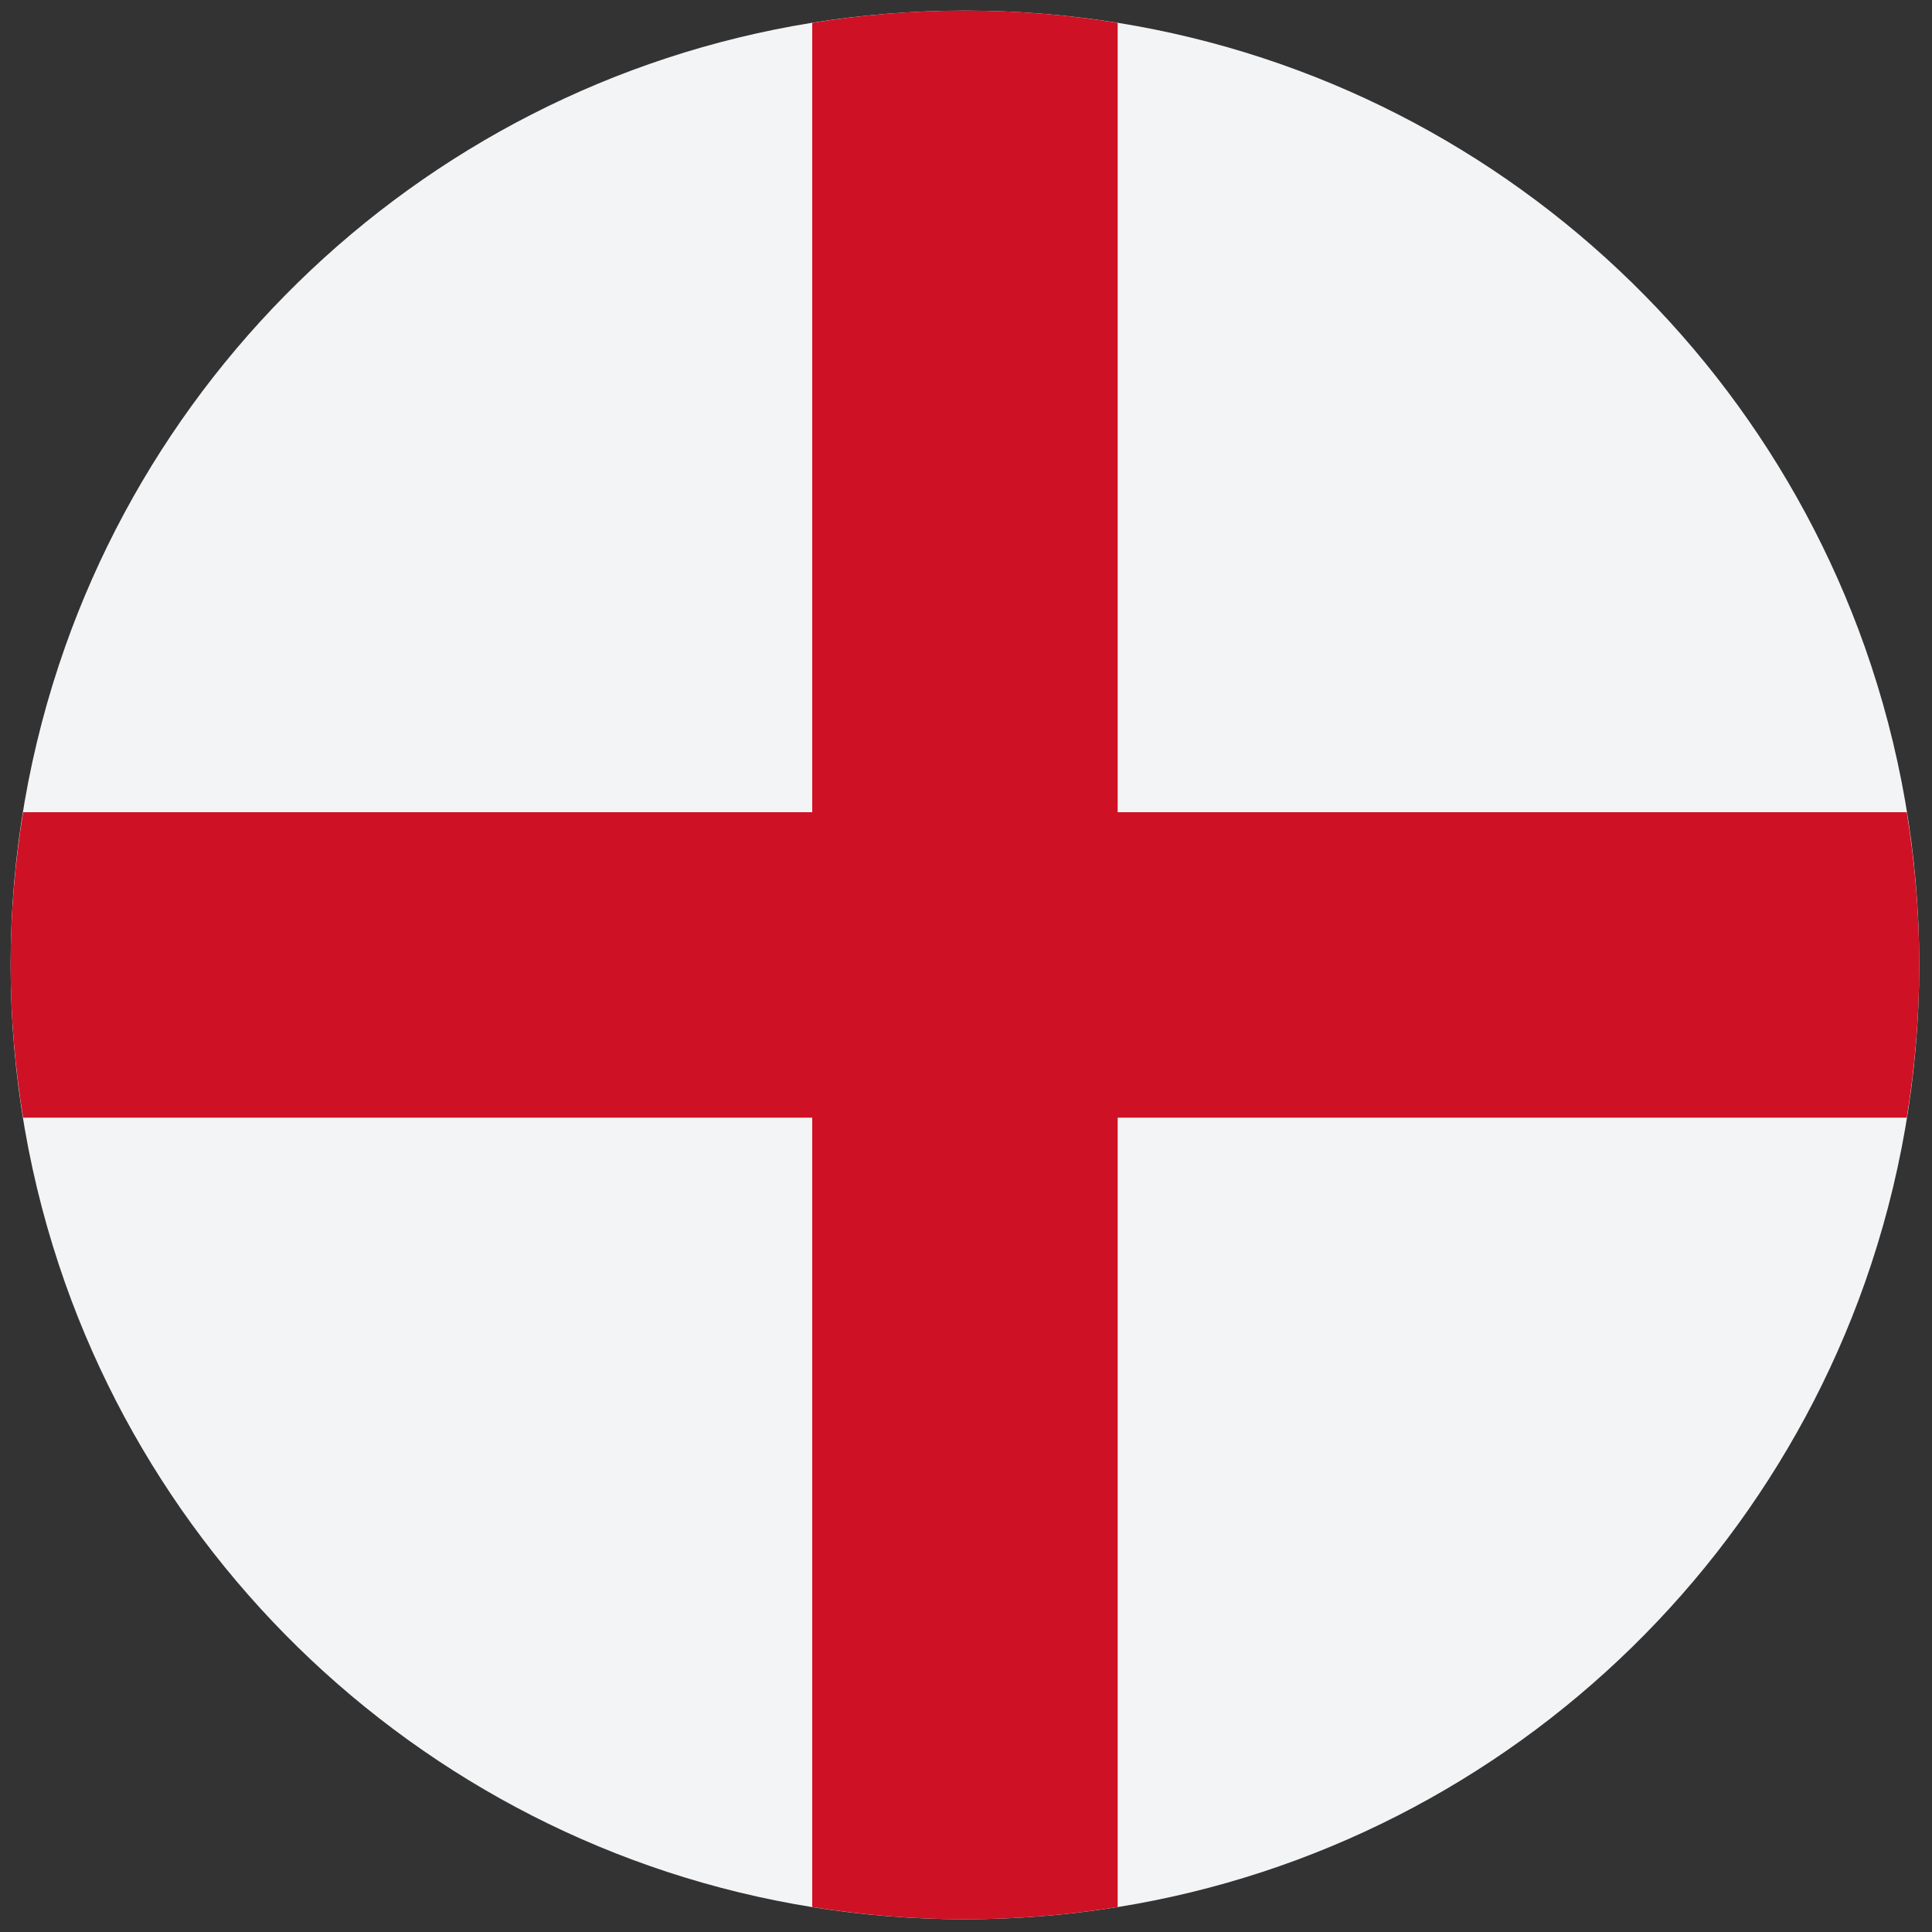
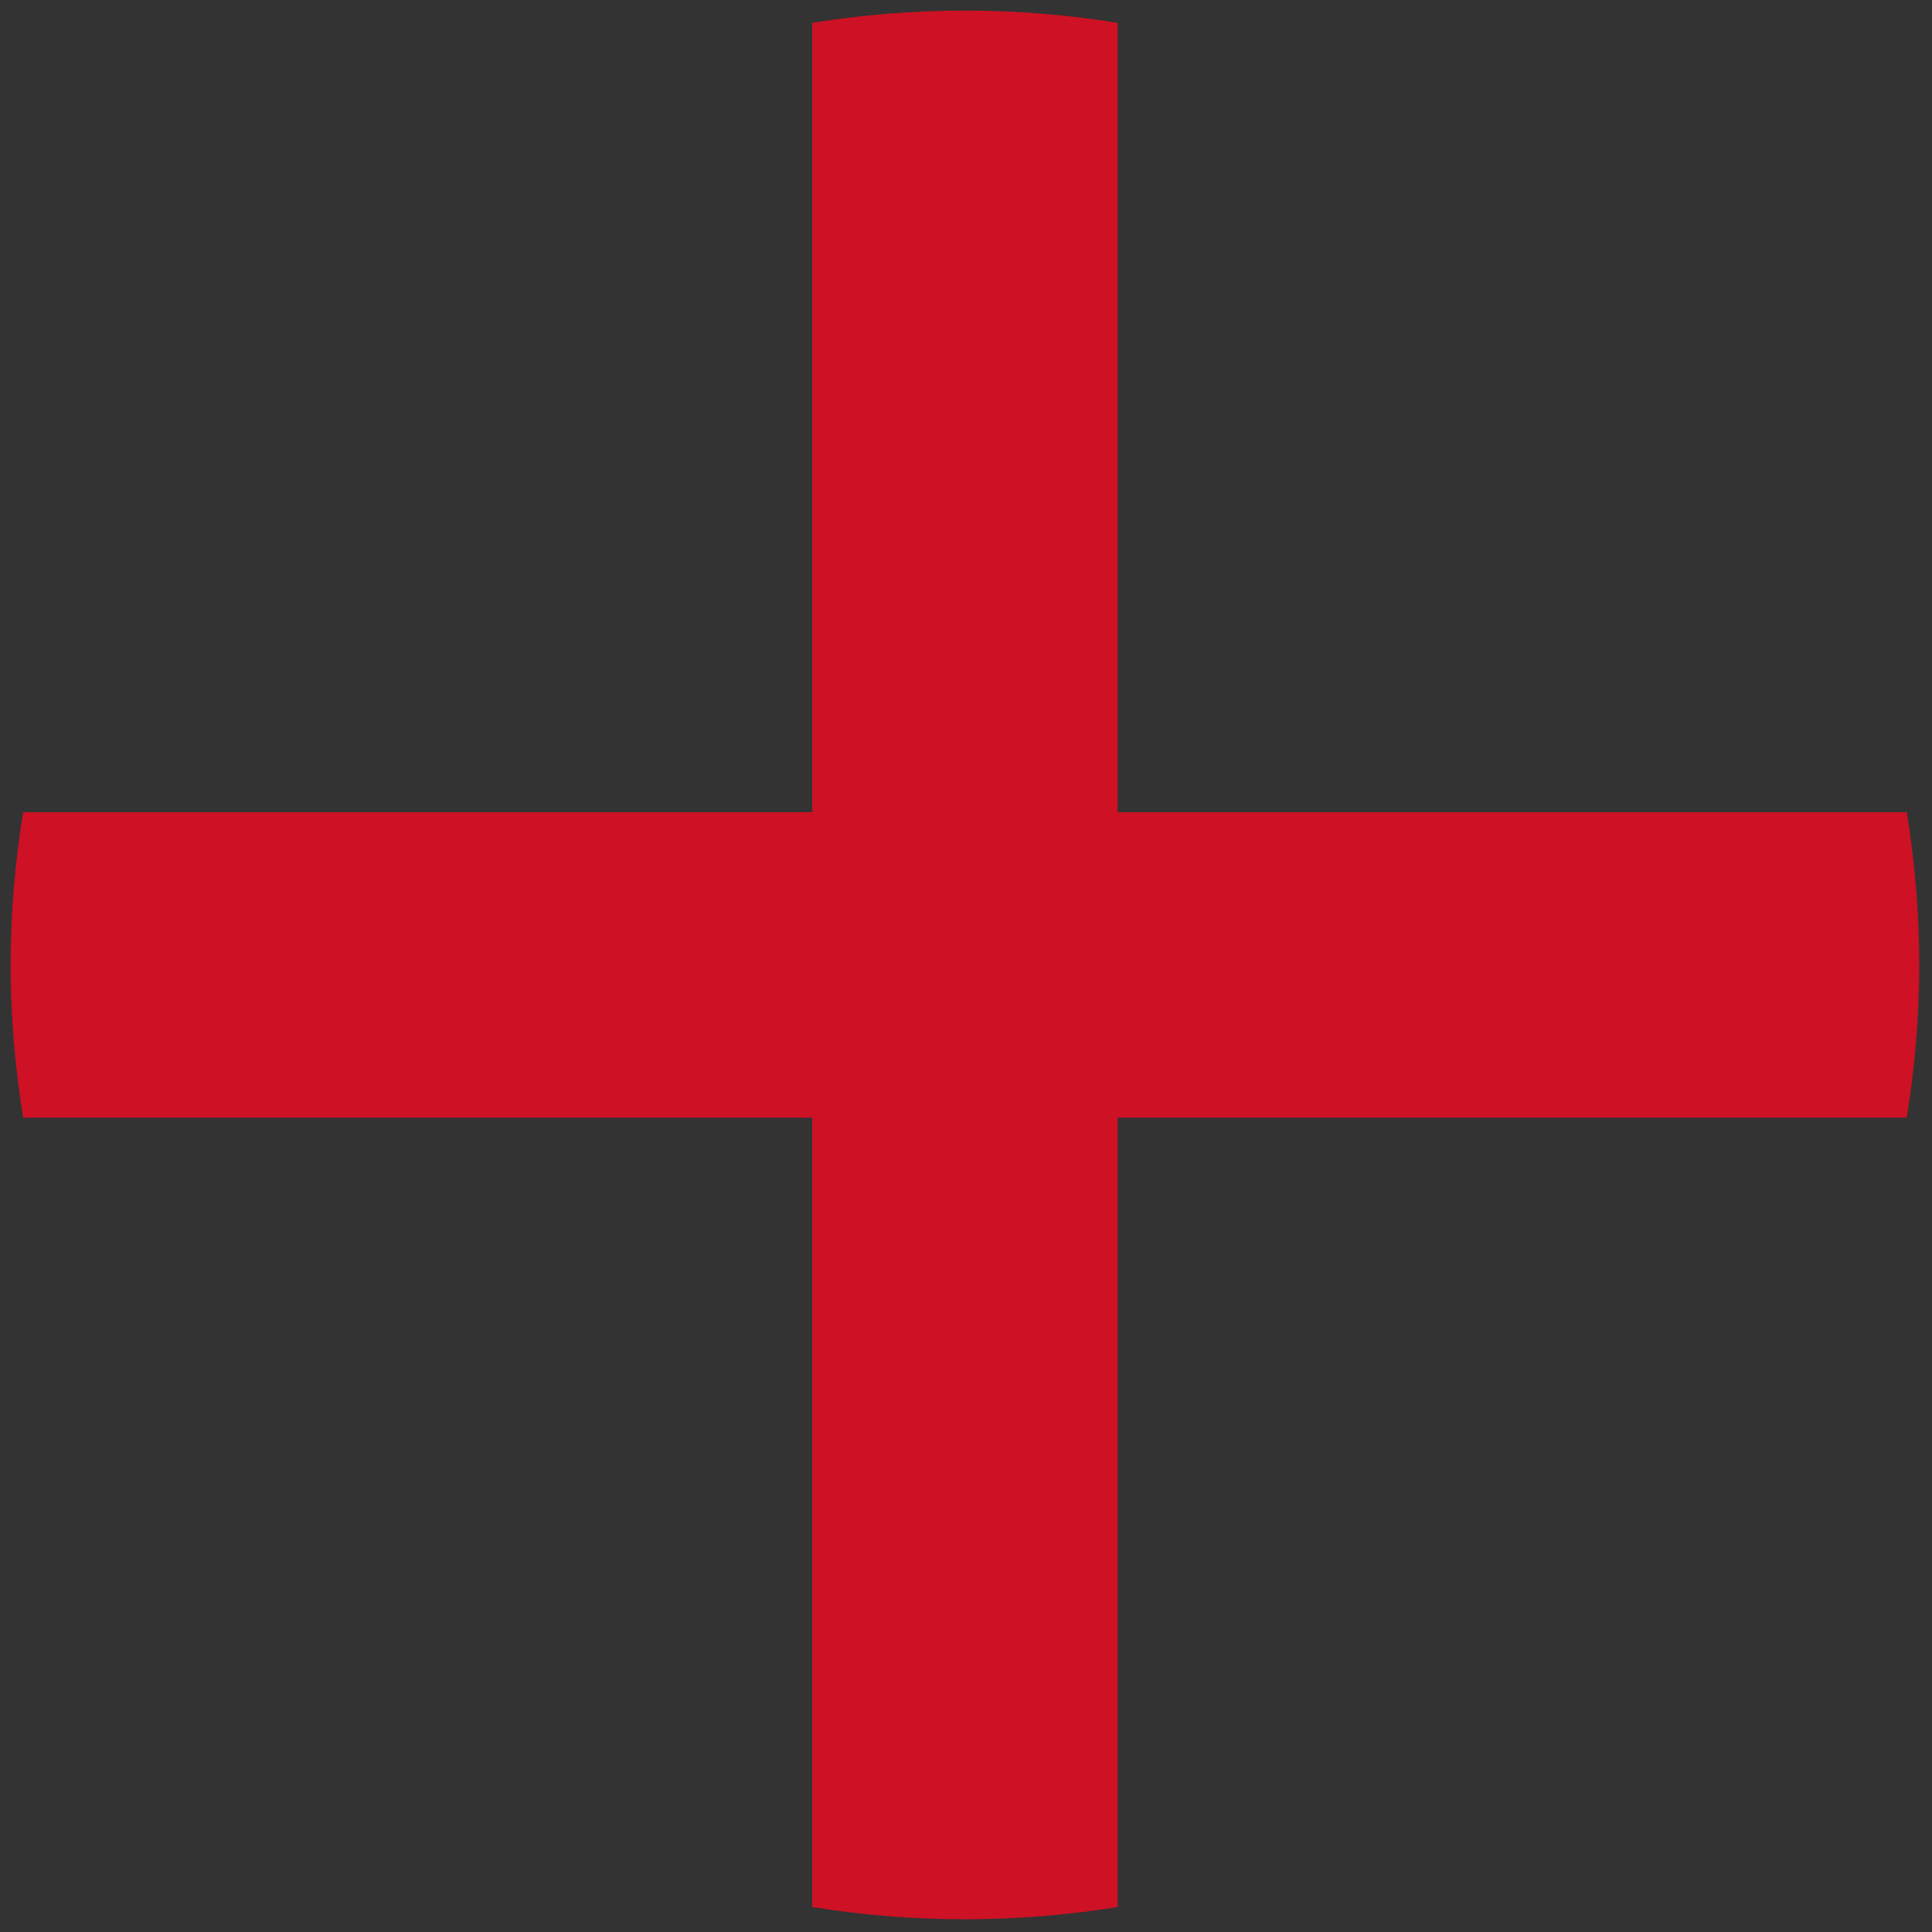
<svg xmlns="http://www.w3.org/2000/svg" width="32px" height="32px" viewBox="0 0 32 32" version="1.1">
  <rect x="0" y="0" width="32" height="32" fill="#333333" stroke="none" />
  <g id="surface1">
-     <path style=" stroke:none;fill-rule:nonzero;fill:rgb(95.294%,95.686%,96.078%);fill-opacity:1;" d="M 30.887 10.715 C 28.715 4.578 22.871 0.18 15.992 0.176 L 15.969 0.176 C 9.094 0.18 3.246 4.578 1.078 10.715 C 0.496 12.363 0.176 14.133 0.176 15.98 C 0.176 17.828 0.496 19.602 1.078 21.25 C 3.25 27.391 9.102 31.789 15.98 31.789 C 22.863 31.789 28.715 27.391 30.887 21.25 C 31.469 19.602 31.789 17.828 31.789 15.98 C 31.789 14.133 31.469 12.363 30.887 10.715 Z M 30.887 10.715 " />
    <path style=" stroke:none;fill-rule:nonzero;fill:rgb(80.784%,6.667%,14.118%);fill-opacity:1;" d="M 18.512 18.512 L 31.582 18.512 C 31.715 17.688 31.789 16.844 31.789 15.98 C 31.789 15.121 31.715 14.277 31.582 13.453 L 18.512 13.453 L 18.512 0.379 C 17.691 0.246 16.852 0.176 15.992 0.176 L 15.969 0.176 C 15.113 0.176 14.273 0.246 13.453 0.379 L 13.453 13.453 L 0.383 13.453 C 0.25 14.277 0.176 15.121 0.176 15.98 C 0.176 16.844 0.25 17.688 0.383 18.512 L 13.453 18.512 L 13.453 31.586 C 14.277 31.719 15.121 31.789 15.98 31.789 C 16.844 31.789 17.688 31.719 18.512 31.586 Z M 18.512 18.512 " />
  </g>
</svg>